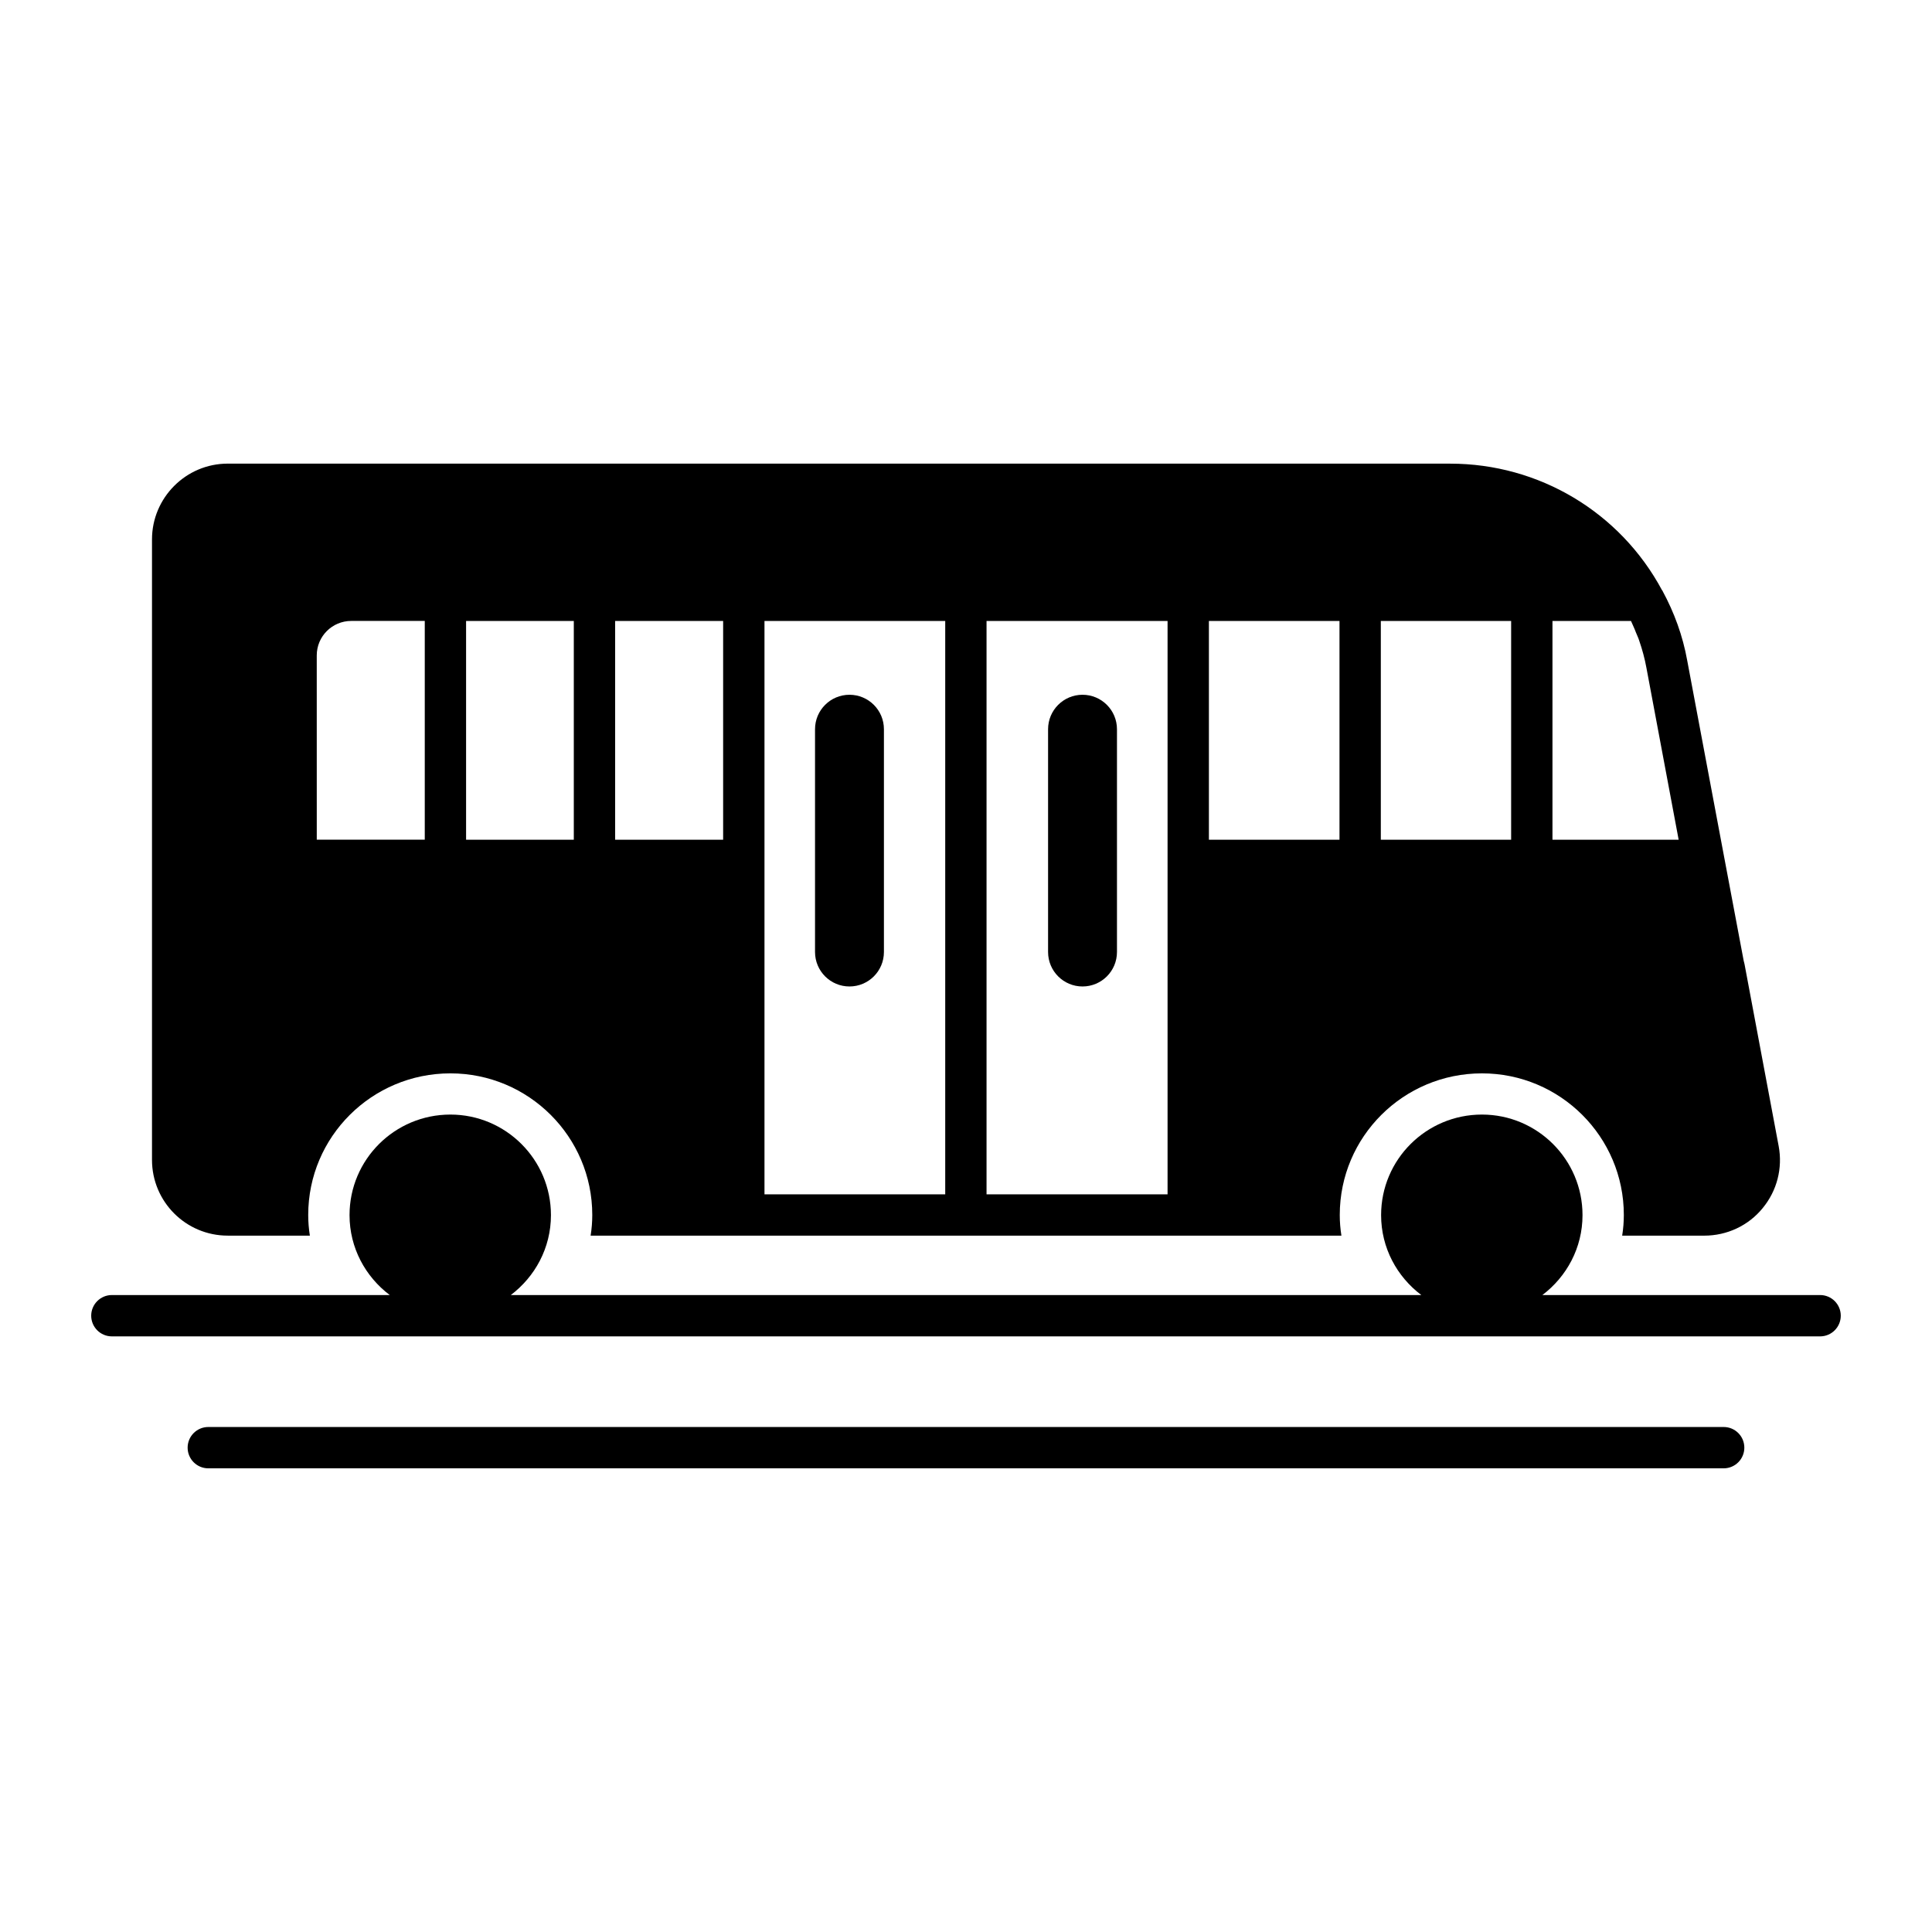
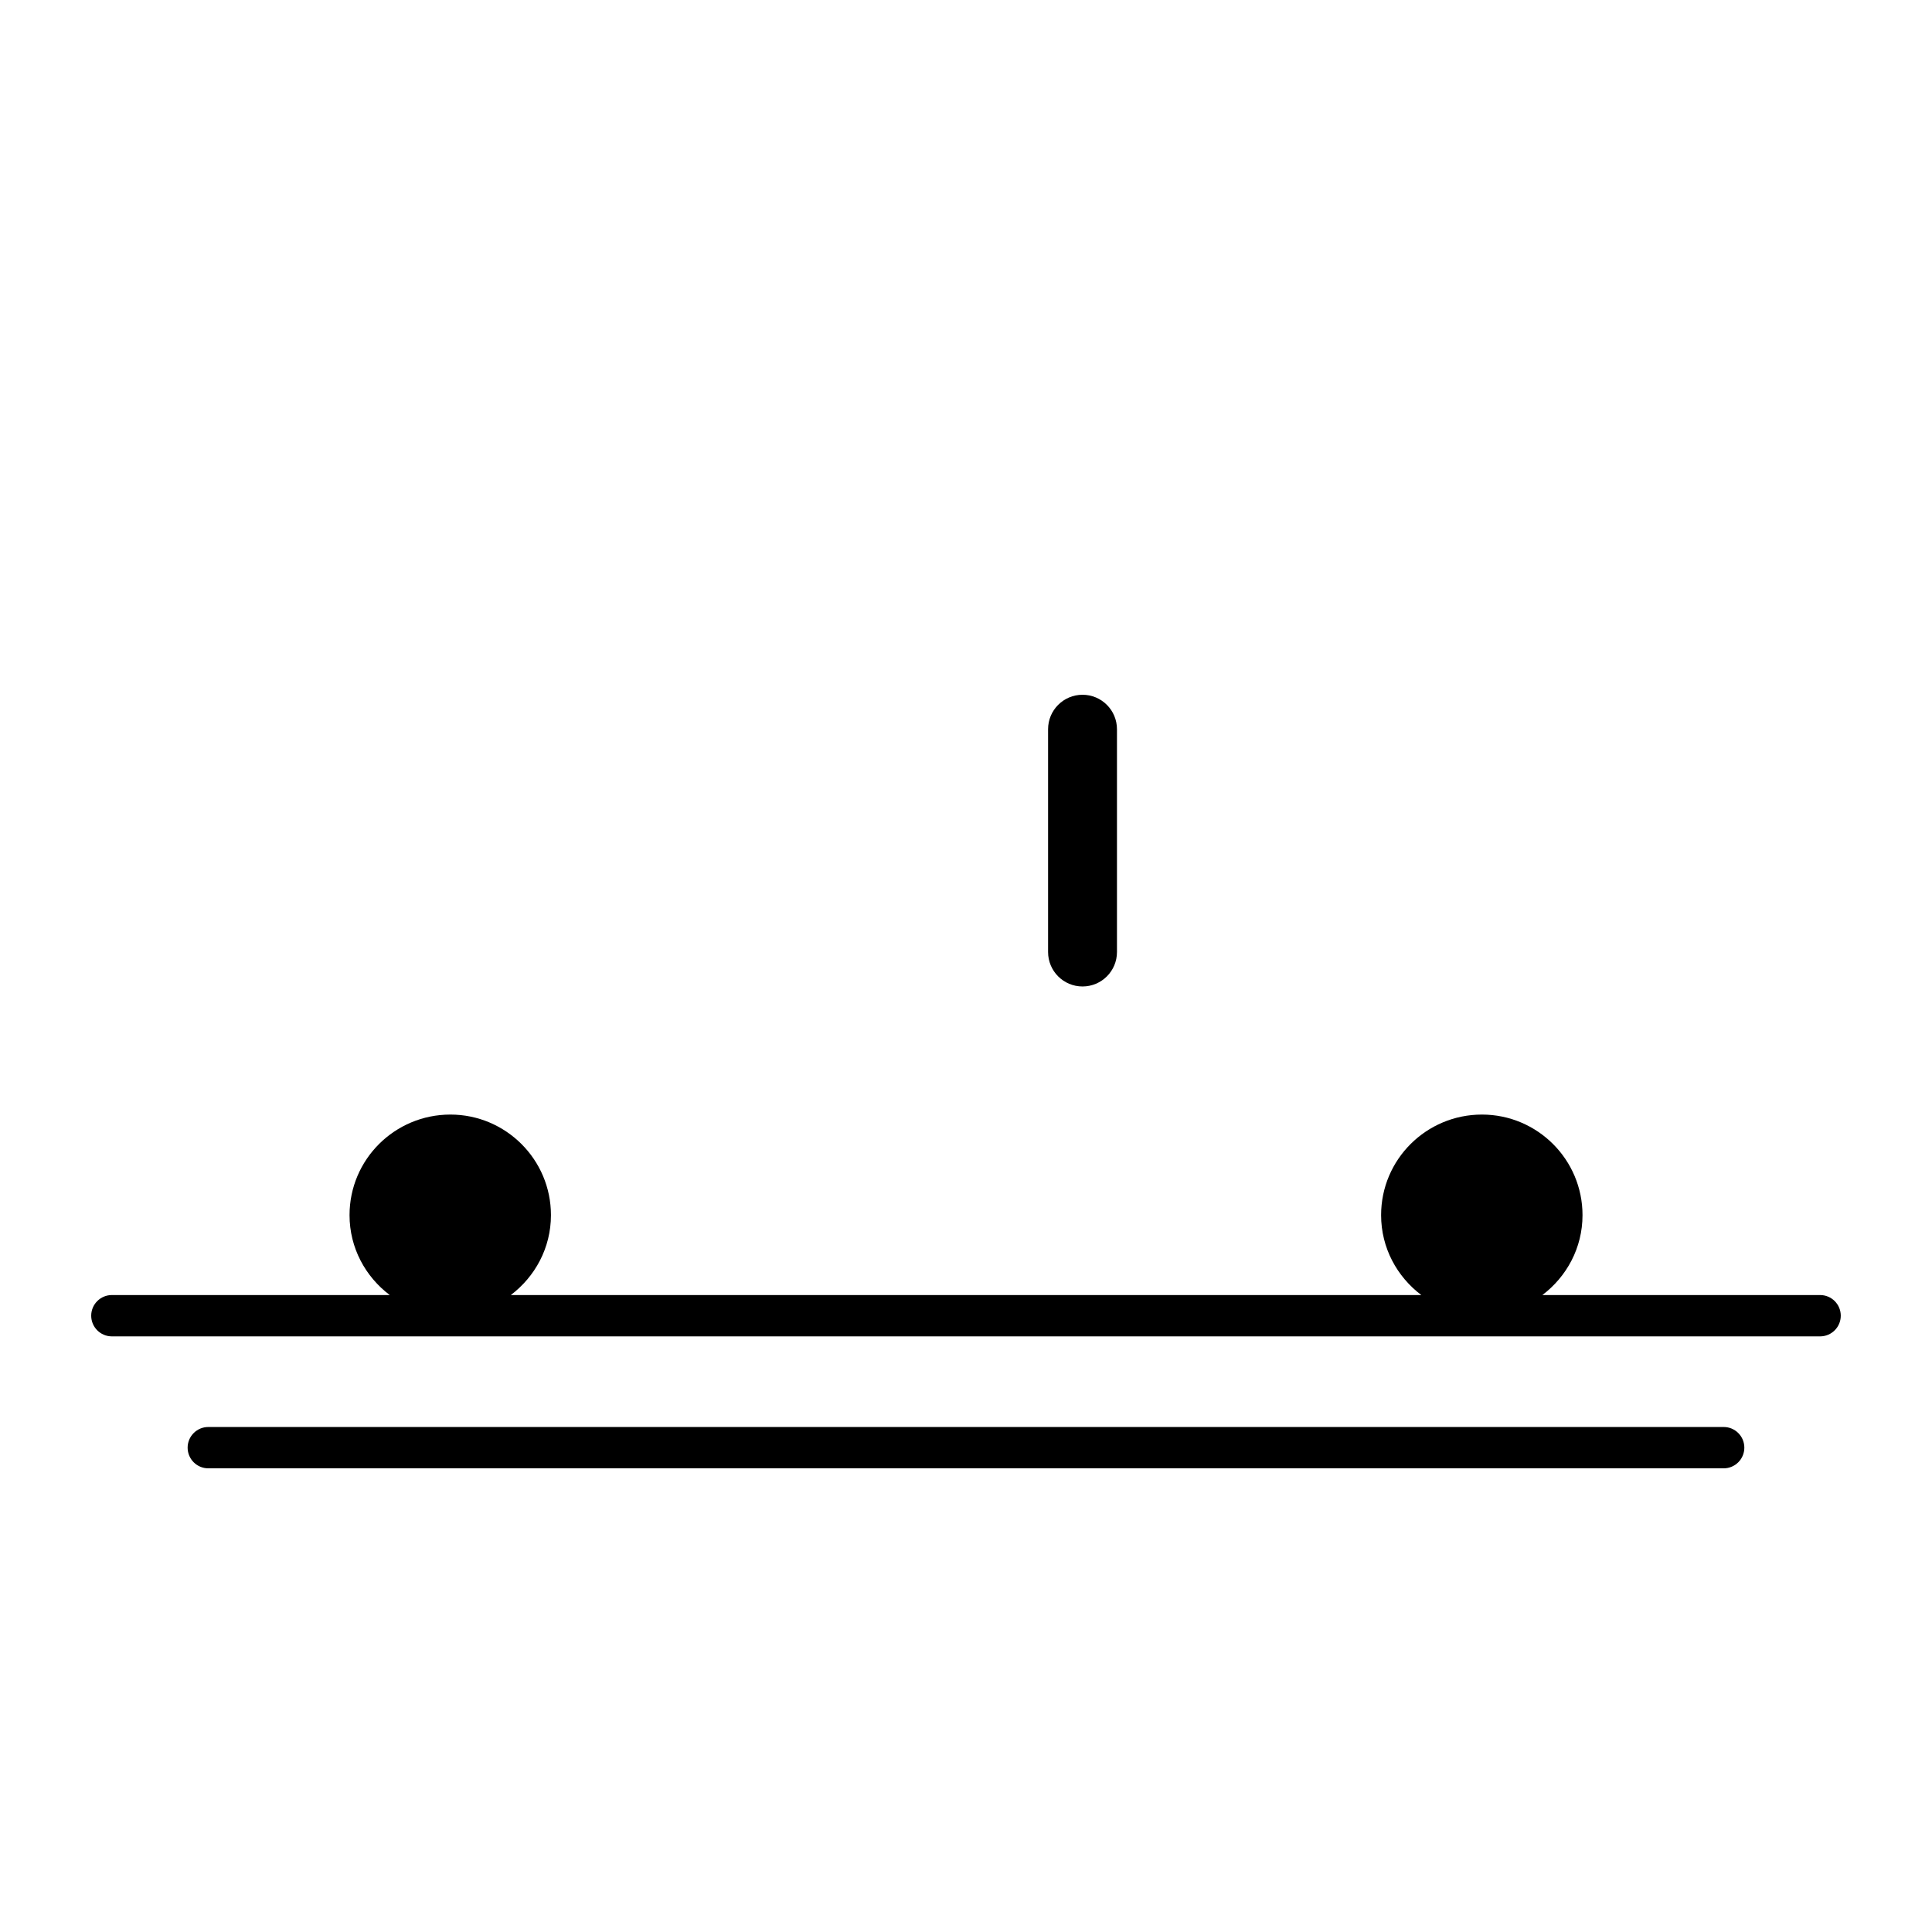
<svg xmlns="http://www.w3.org/2000/svg" fill="#000000" width="800px" height="800px" version="1.1" viewBox="144 144 512 512">
  <g>
    <path d="m626.35 487.2h-73.605c6.418-4.859 10.637-12.484 10.637-21.176 0-14.75-11.977-26.652-26.652-26.652-14.75 0-26.723 11.902-26.723 26.652 0 8.688 4.219 16.312 10.652 21.176h-241.29c6.414-4.859 10.637-12.484 10.637-21.176 0-14.75-11.977-26.652-26.652-26.652-14.75 0-26.723 11.902-26.723 26.652 0 8.688 4.219 16.312 10.652 21.176h-73.637c-3.023 0-5.477 2.453-5.477 5.477 0 3.023 2.453 5.477 5.477 5.477h452.7c3.023 0 5.477-2.453 5.477-5.477 0-3.027-2.453-5.477-5.477-5.477z" />
    <path d="m600.79 522.17h-401.59c-3.023 0-5.477 2.453-5.477 5.477 0 3.023 2.453 5.477 5.477 5.477h401.59c3.023 0 5.477-2.453 5.477-5.477 0.004-3.023-2.449-5.477-5.473-5.477z" />
-     <path d="m204.36 471.46h21.758c-0.293-1.824-0.438-3.652-0.438-5.477 0-20.734 16.867-37.531 37.676-37.531 20.738 0 37.602 16.793 37.602 37.531 0 1.824-0.145 3.652-0.438 5.477h198.97c-0.293-1.824-0.438-3.652-0.438-5.477 0-20.734 16.867-37.531 37.676-37.531 20.738 0 37.605 16.793 37.605 37.531 0 1.824-0.145 3.652-0.438 5.477h21.758c5.988 0 11.684-2.629 15.48-7.301 3.797-4.602 5.328-10.586 4.234-16.43l-9.055-48.262c-0.074-0.293-0.145-0.586-0.219-0.875l-5.184-27.527-9.785-52.059c-1.168-6.5-3.434-12.703-6.57-18.473v-0.074h-0.074c-11.098-20.734-32.637-33.586-56.148-33.586l-323.97-0.008c-11.098 0-20.078 9.055-20.078 20.078v164.43c0 11.098 8.98 20.082 20.078 20.082zm351.06-162.9h20.809c0.438 1.02 0.949 2.043 1.316 3.066 0.293 0.73 0.656 1.461 0.875 2.191 0.805 2.336 1.461 4.746 1.898 7.156l8.543 45.562h-33.441zm-45.488 0h34.535v57.973h-34.535zm-45.562 0h34.609v57.973h-34.609zm-58.926 0h47.973v151.95h-47.973zm-58.848 0h47.898v151.95h-47.898zm-39.578 0h28.621v57.973h-28.621zm-39.5 0h28.547v57.973h-28.547zm-39.574 9.125c0-5.039 4.09-9.129 9.129-9.129h19.496v57.973h-28.621z" />
-     <path d="m369.12 328.12c-5.039 0-9.129 4.086-9.129 9.129v59.047c0 5.039 4.086 9.129 9.129 9.129 5.043 0 9.129-4.086 9.129-9.129v-59.047c0-5.043-4.086-9.129-9.129-9.129z" />
    <path d="m430.88 328.12c-5.039 0-9.129 4.086-9.129 9.129v59.047c0 5.039 4.086 9.129 9.129 9.129 5.039 0 9.129-4.086 9.129-9.129v-59.047c-0.004-5.043-4.09-9.129-9.129-9.129z" />
  </g>
</svg>